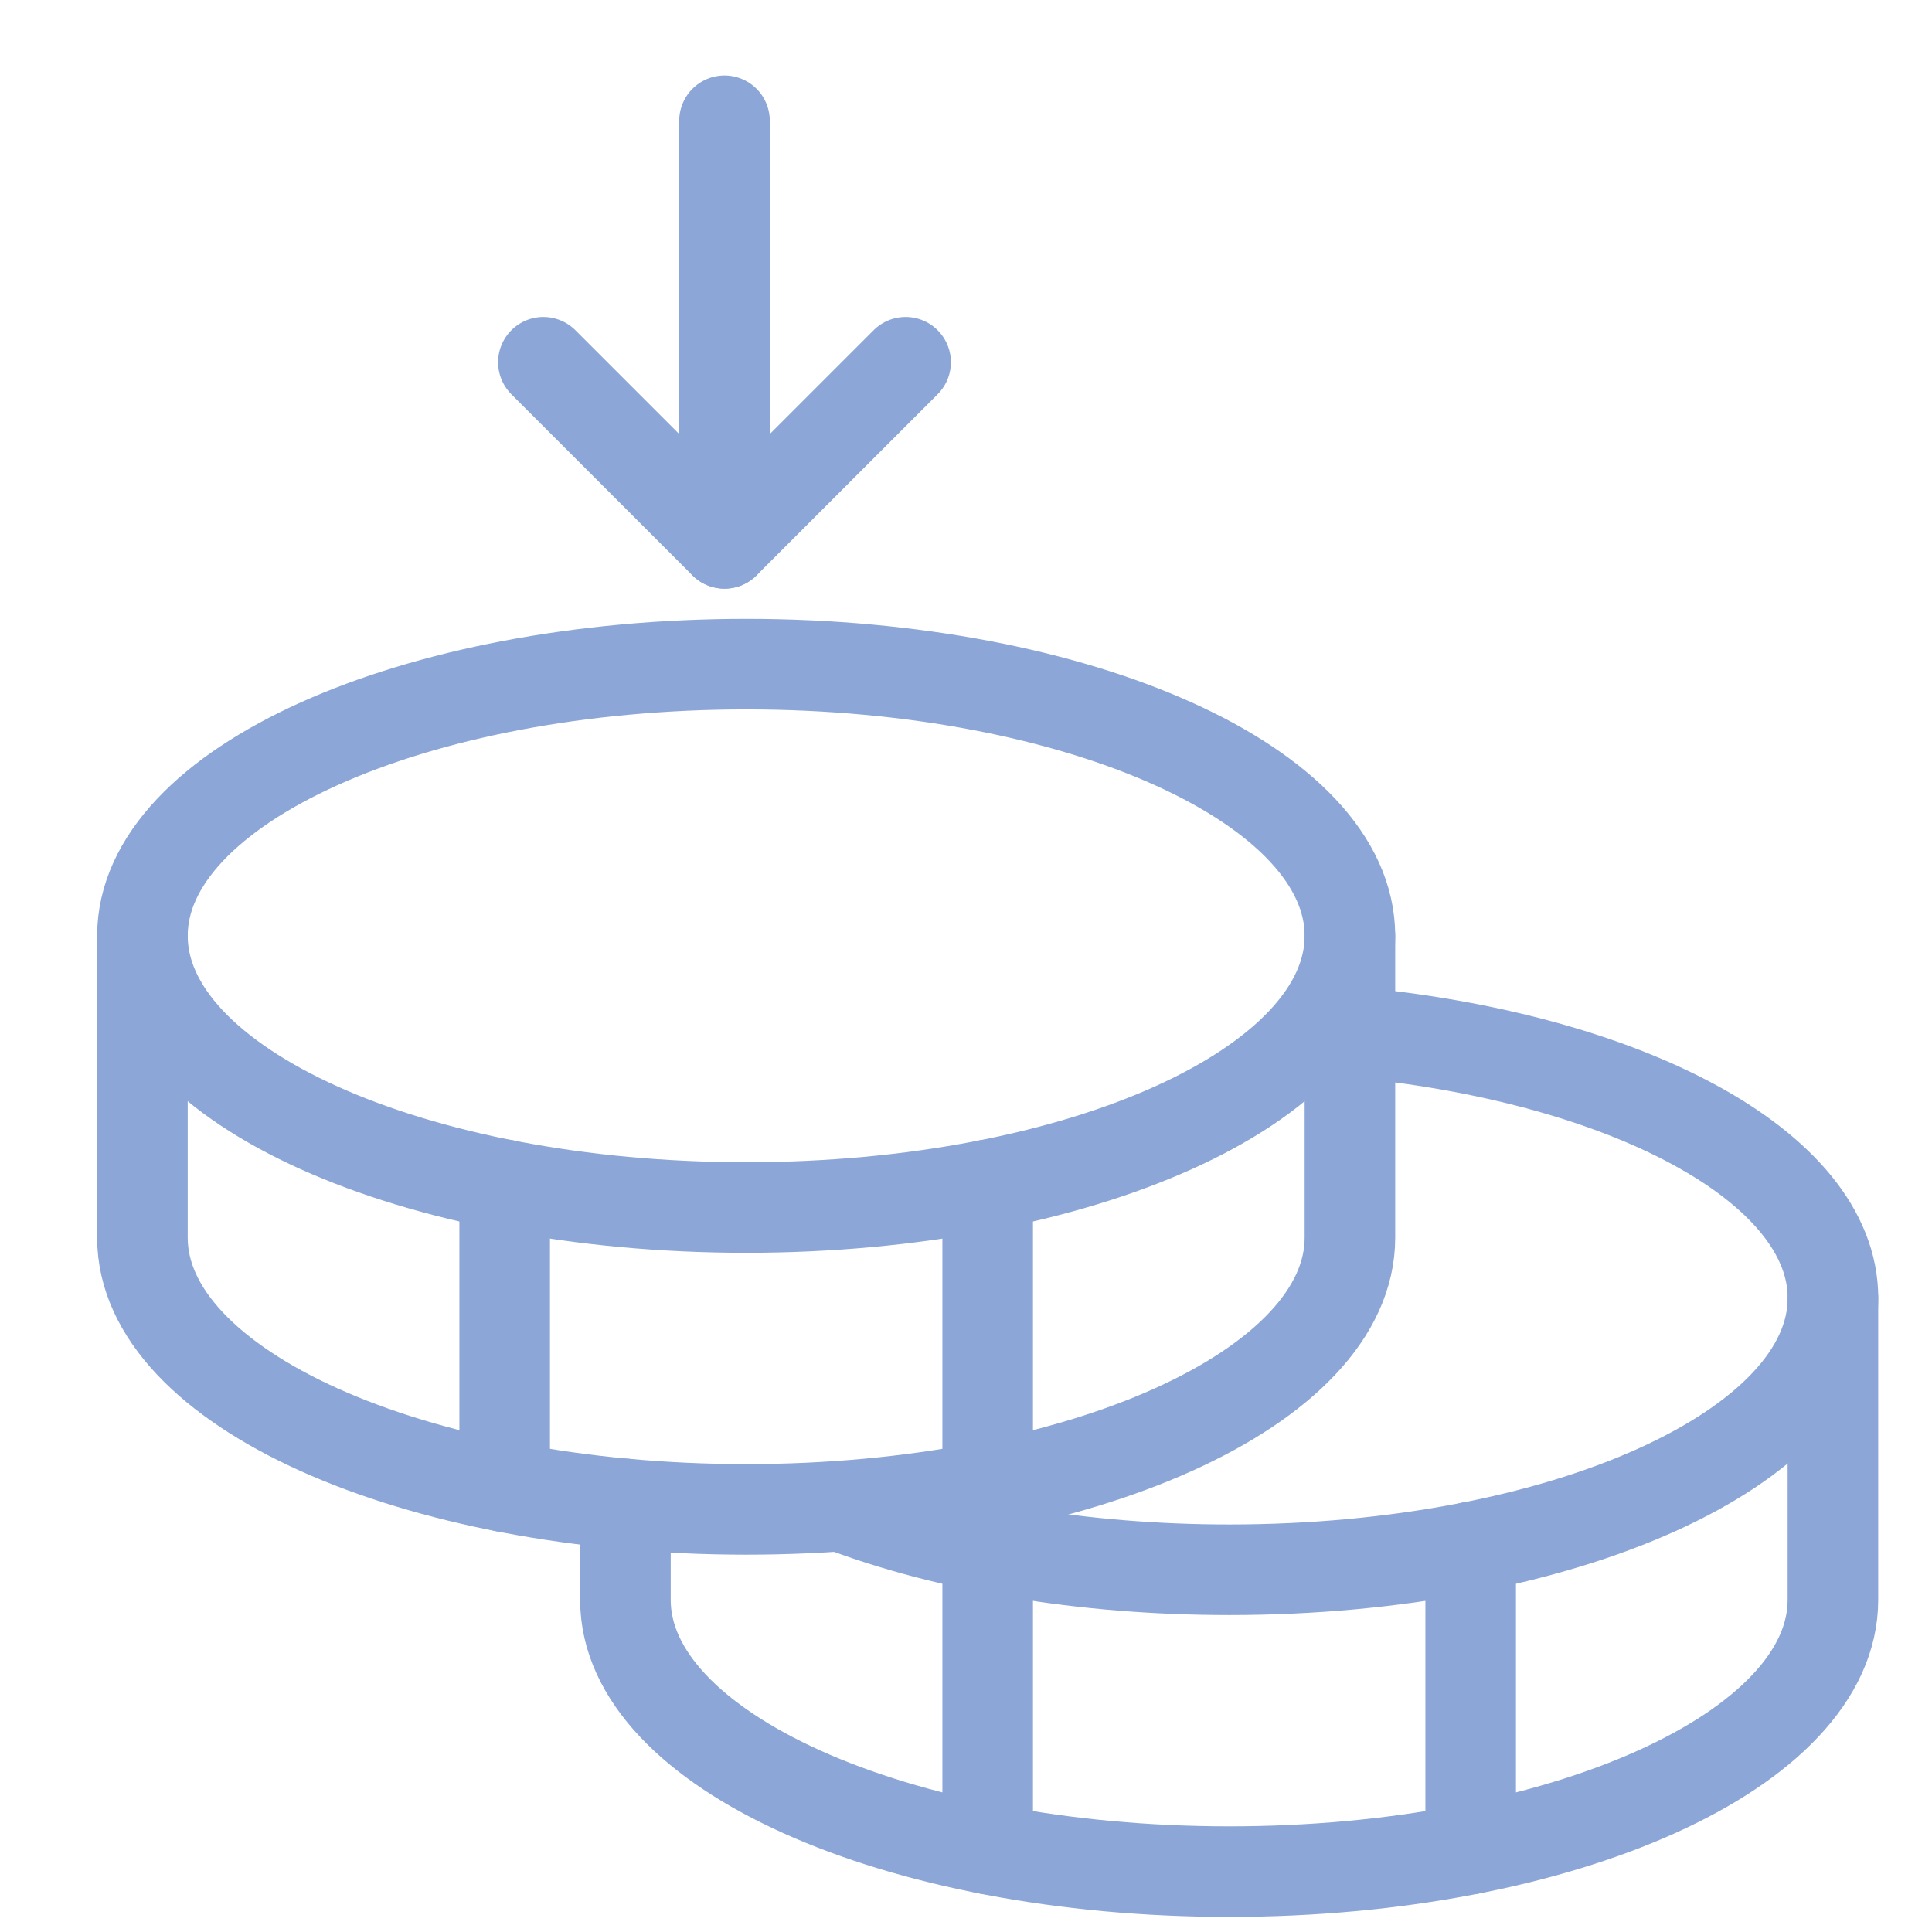
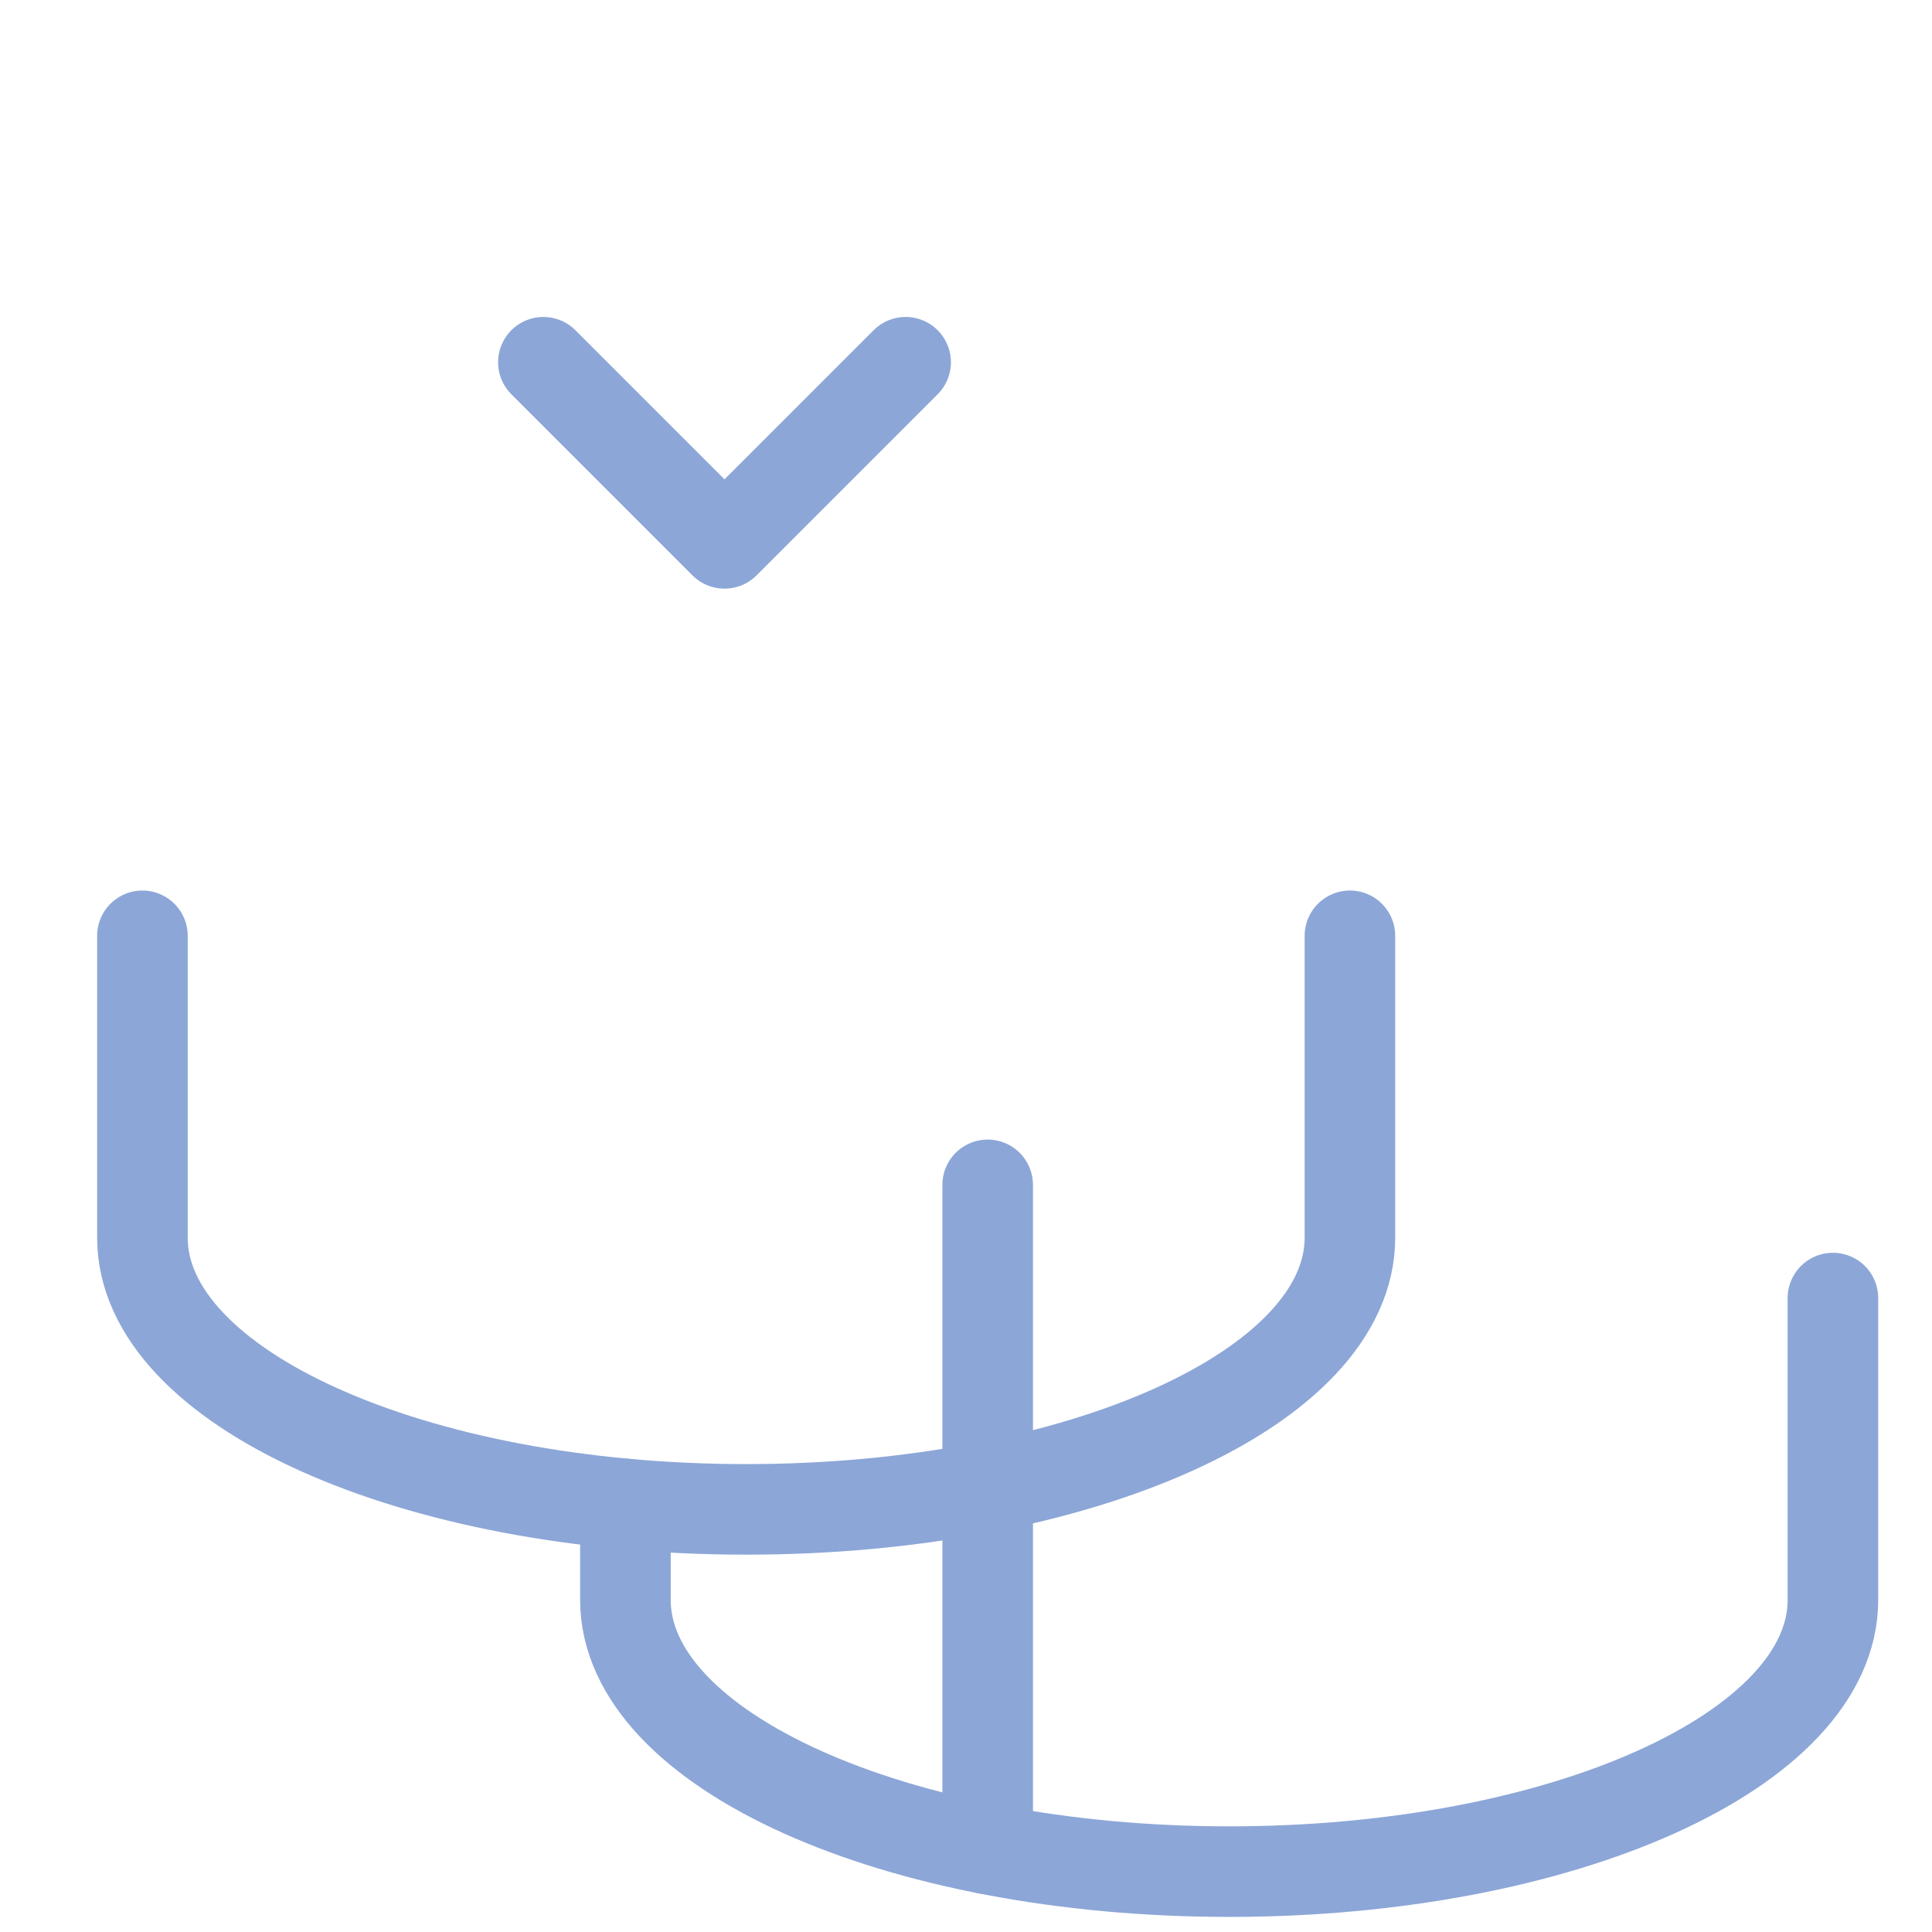
<svg xmlns="http://www.w3.org/2000/svg" width="32" height="32" viewBox="0 0 32 32" fill="none">
  <g id="Coins" clip-path="url(#clip0_326_1494)">
    <g id="Group 59">
-       <path id="Vector" d="M12.359 20C17.882 20 22.359 17.985 22.359 15.5C22.359 13.015 17.882 11 12.359 11C6.837 11 2.359 13.015 2.359 15.5C2.359 17.985 6.837 20 12.359 20Z" stroke="#8CA6D7" stroke-width="1.5" stroke-linecap="round" stroke-linejoin="round" />
      <path id="Vector_2" d="M2.359 15.5V20.5C2.359 22.985 6.837 25 12.359 25C17.882 25 22.359 22.985 22.359 20.5V15.5" stroke="#8CA6D7" stroke-width="1.5" stroke-linecap="round" stroke-linejoin="round" />
-       <path id="Vector_3" d="M8.359 19.625V24.625" stroke="#8CA6D7" stroke-width="1.5" stroke-linecap="round" stroke-linejoin="round" />
-       <path id="Vector_4" d="M22.36 17.09C26.924 17.507 30.36 19.322 30.36 21.5C30.36 23.985 25.882 26 20.36 26C17.91 26 15.665 25.604 13.926 24.945" stroke="#8CA6D7" stroke-width="1.5" stroke-linecap="round" stroke-linejoin="round" />
      <path id="Vector_5" d="M10.359 24.91V26.5C10.359 28.985 14.837 31 20.359 31C25.882 31 30.359 28.985 30.359 26.5V21.5" stroke="#8CA6D7" stroke-width="1.5" stroke-linecap="round" stroke-linejoin="round" />
-       <path id="Vector_6" d="M24.359 25.625V30.625" stroke="#8CA6D7" stroke-width="1.5" stroke-linecap="round" stroke-linejoin="round" />
      <path id="Vector_7" d="M16.359 19.625V30.625" stroke="#8CA6D7" stroke-width="1.5" stroke-linecap="round" stroke-linejoin="round" />
      <g id="Group 58">
-         <path id="Vector_8" d="M12 2L12 9" stroke="#8CA6D7" stroke-width="1.5" stroke-linecap="round" stroke-linejoin="round" />
        <path id="Vector_9" d="M9 6L12 9L15 6" stroke="#8CA6D7" stroke-width="1.5" stroke-linecap="round" stroke-linejoin="round" />
      </g>
    </g>
  </g>
  <defs>
    <clipPath id="clip0_326_1494">
      <rect width="32" height="32" fill="white" />
    </clipPath>
  </defs>
</svg>